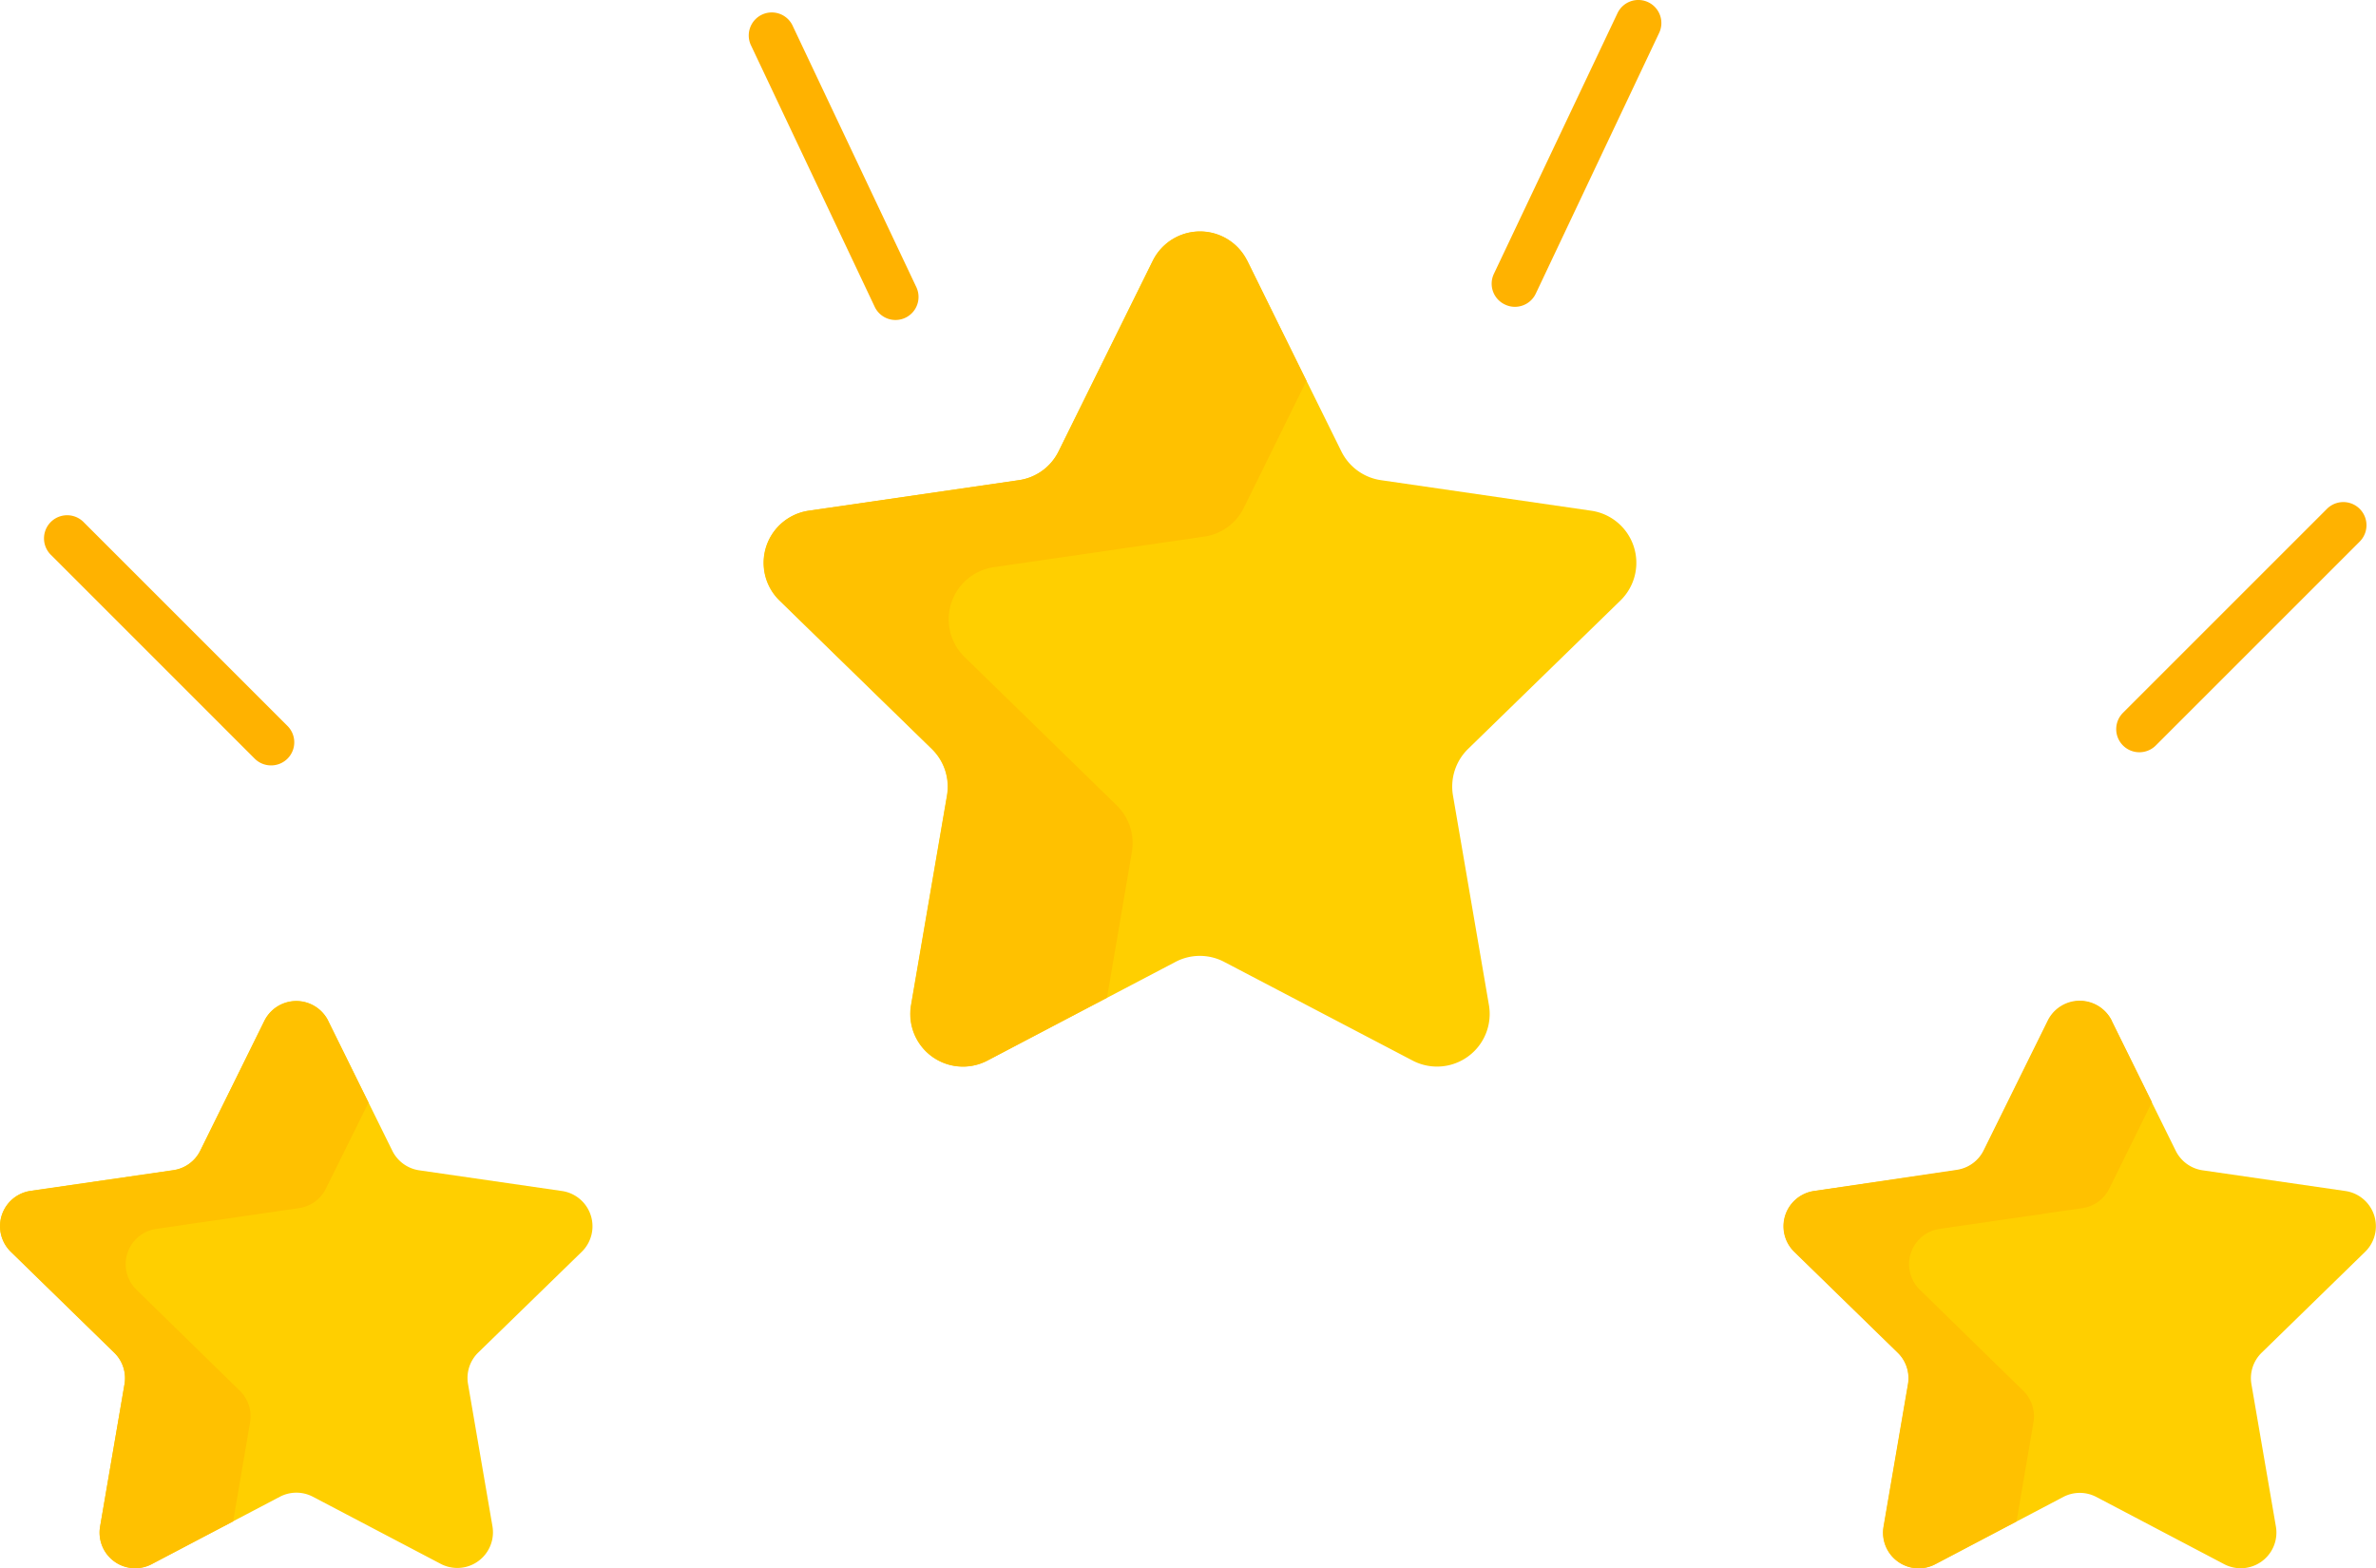
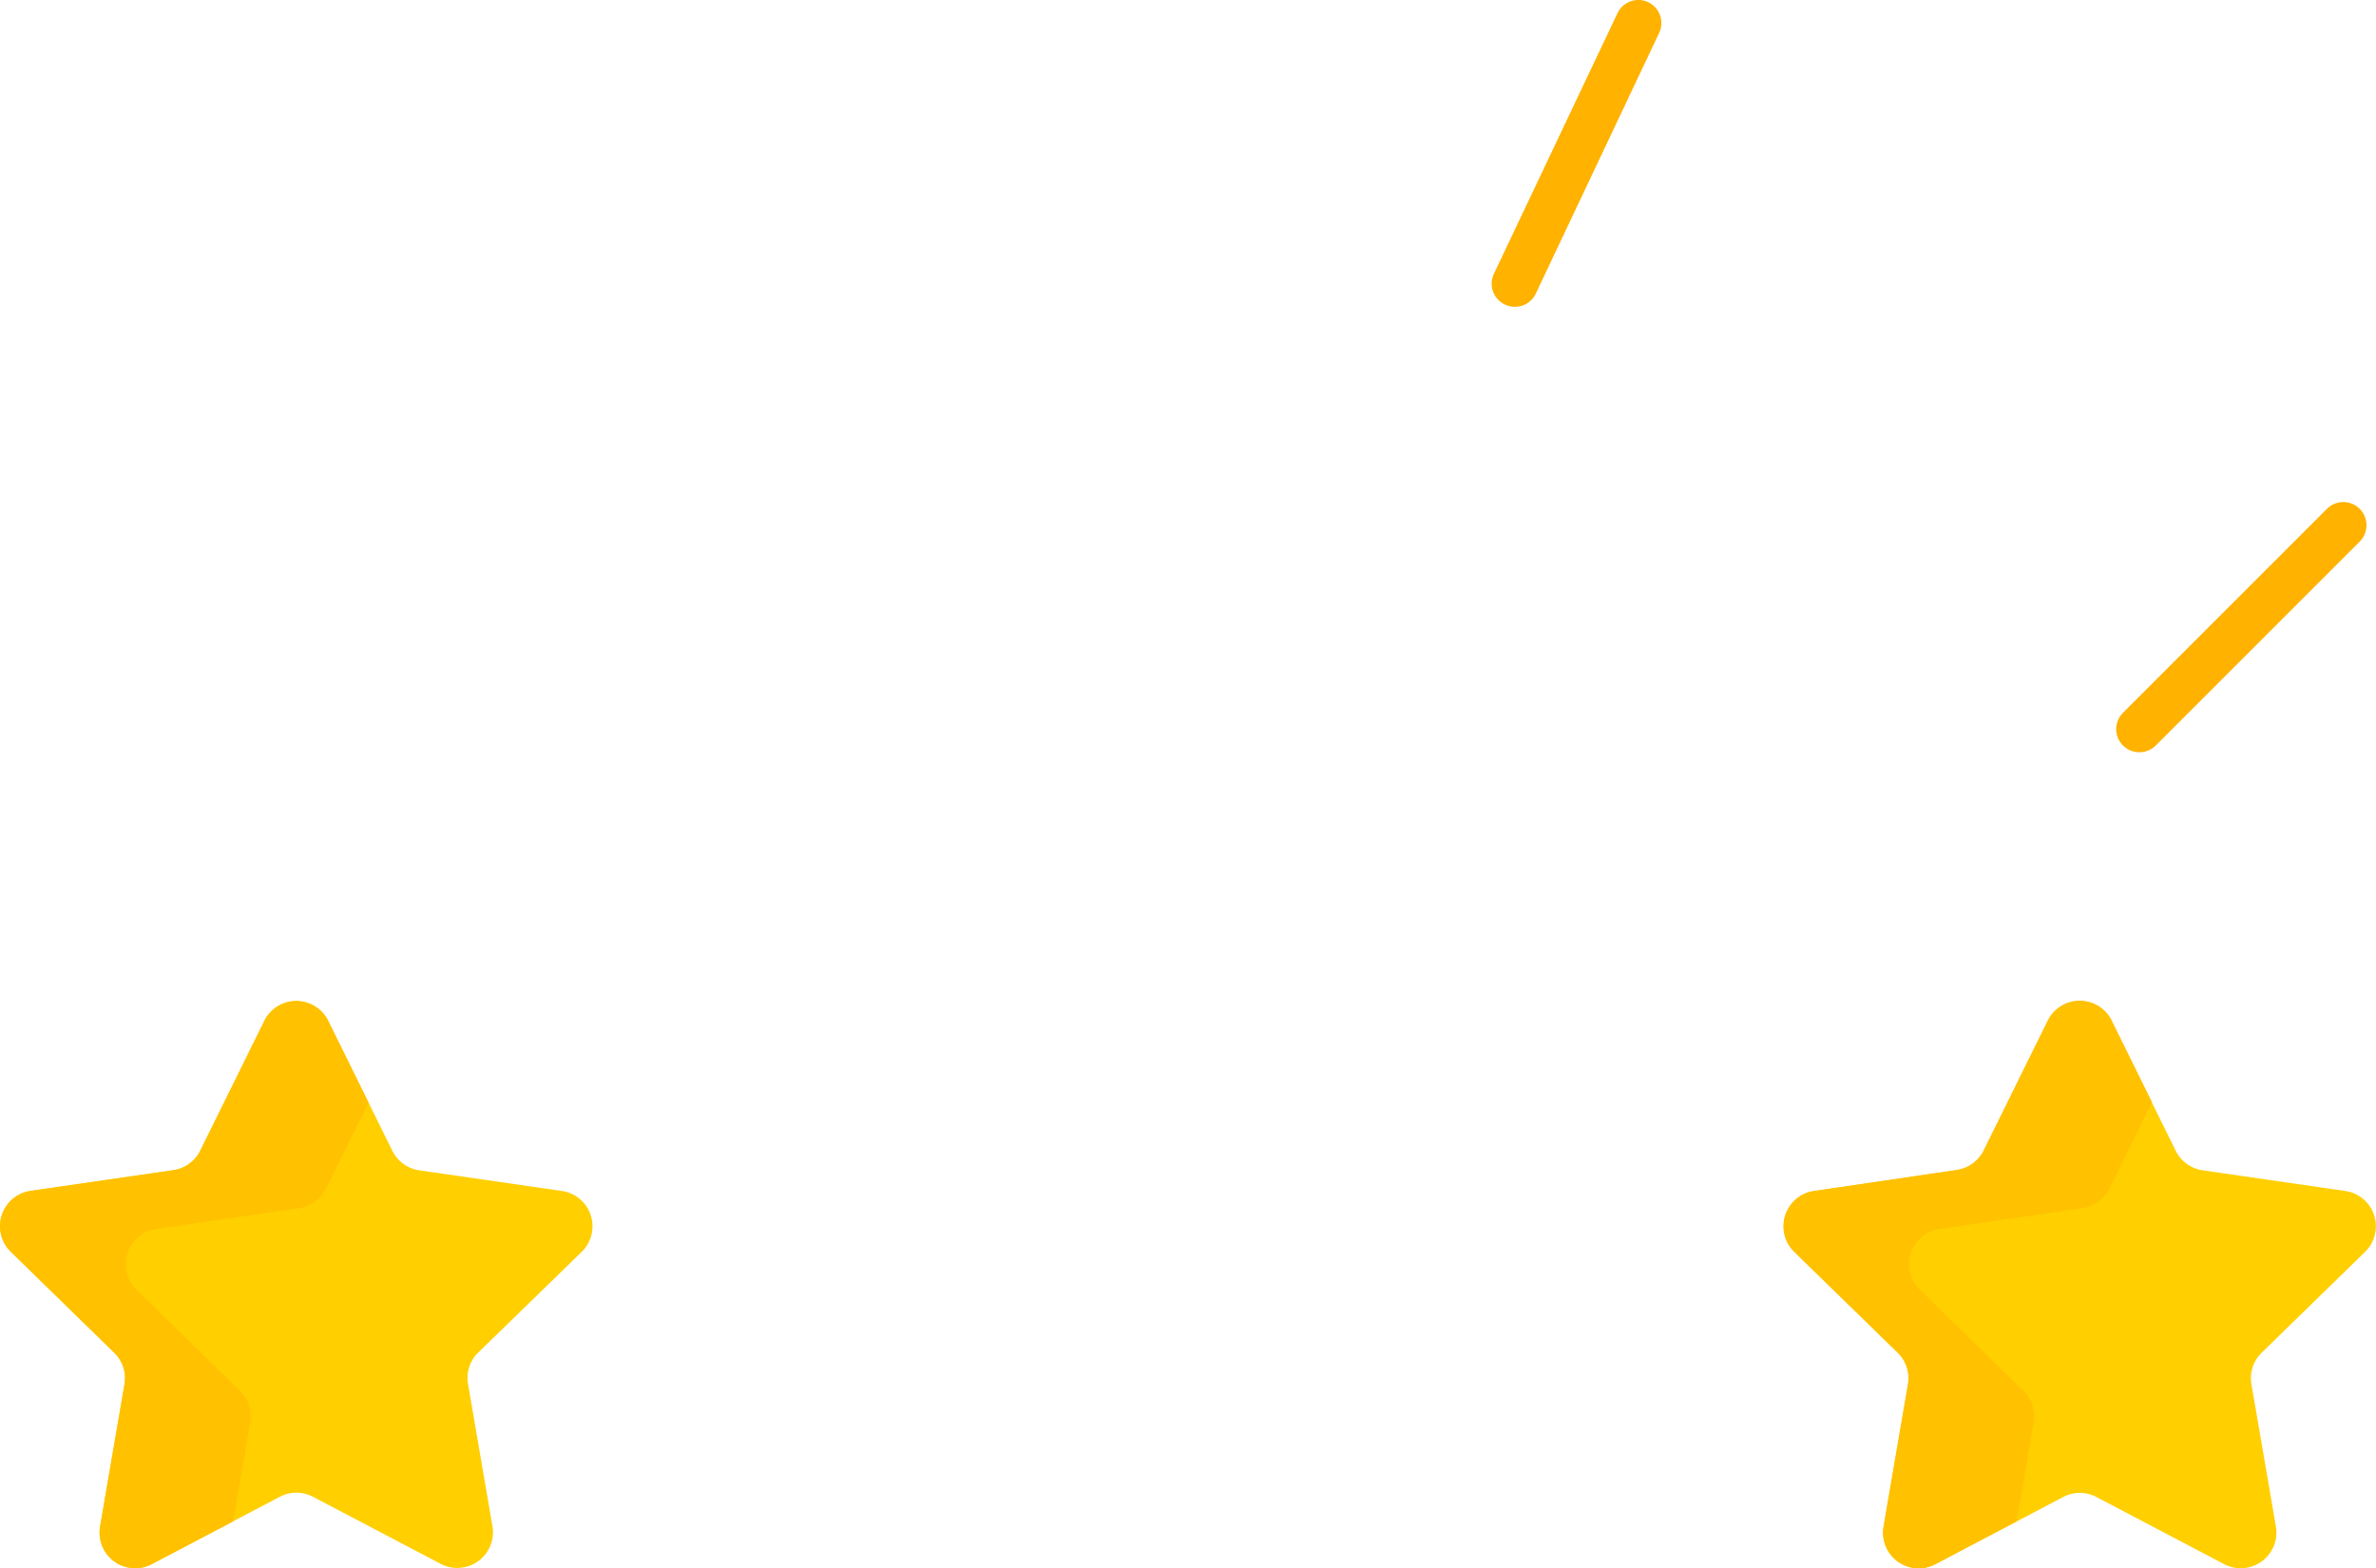
<svg xmlns="http://www.w3.org/2000/svg" viewBox="0 0 361.05 238.32">
  <defs>
    <style>.cls-1{fill:#ffcf00;}.cls-2{fill:#ffc100;}.cls-3{fill:#ffb200;}</style>
  </defs>
  <g id="Capa_2" data-name="Capa 2">
    <g id="Capa_1-2" data-name="Capa 1">
-       <path class="cls-1" d="M189.51,39.6l14.32,29a8,8,0,0,0,6,4.37l32,4.65a8,8,0,0,1,4.43,13.62l-23.18,22.58a8,8,0,0,0-2.29,7.07l5.47,31.89a8,8,0,0,1-11.58,8.41l-28.64-15a7.94,7.94,0,0,0-7.43,0L150,161.2a8,8,0,0,1-11.58-8.41l5.47-31.89a8,8,0,0,0-2.3-7.07L118.42,91.25a8,8,0,0,1,4.42-13.62l32-4.65a8,8,0,0,0,6-4.37l14.33-29a8,8,0,0,1,14.31,0Z" />
-       <path class="cls-2" d="M172,129.47a8,8,0,0,0-2.3-7.07L146.55,99.82A8,8,0,0,1,151,86.2l32-4.65a8,8,0,0,0,6-4.36l9.52-19.31-9-18.29a8,8,0,0,0-14.31,0l-14.33,29a8,8,0,0,1-6,4.37l-32,4.65a8,8,0,0,0-4.42,13.62l23.17,22.58a8,8,0,0,1,2.3,7.07l-5.47,31.89A8,8,0,0,0,150,161.2l18.22-9.58Z" />
      <path class="cls-1" d="M49.88,155.17l9.72,19.68a5.43,5.43,0,0,0,4.07,3L85.4,181a5.42,5.42,0,0,1,3,9.24L72.68,205.54a5.4,5.4,0,0,0-1.56,4.79L74.84,232A5.42,5.42,0,0,1,67,237.68L47.54,227.46a5.41,5.41,0,0,0-5,0L23.07,237.68A5.41,5.41,0,0,1,15.21,232l3.71-21.64a5.4,5.4,0,0,0-1.56-4.79L1.64,190.21a5.42,5.42,0,0,1,3-9.24l21.73-3.15a5.42,5.42,0,0,0,4.08-3l9.72-19.68a5.41,5.41,0,0,1,9.71,0Z" />
      <path class="cls-2" d="M38,216.15a5.43,5.43,0,0,0-1.56-4.8L20.73,196a5.42,5.42,0,0,1,3-9.24l21.73-3.16a5.41,5.41,0,0,0,4.08-3L56,167.57l-6.12-12.41a5.42,5.42,0,0,0-9.71,0l-9.72,19.69a5.42,5.42,0,0,1-4.08,3L4.64,181a5.42,5.42,0,0,0-3,9.24l15.72,15.33a5.4,5.4,0,0,1,1.56,4.79L15.21,232a5.41,5.41,0,0,0,7.86,5.71l12.36-6.5Z" />
      <path class="cls-1" d="M320.88,155.17l9.72,19.68a5.43,5.43,0,0,0,4.07,3L356.4,181a5.42,5.42,0,0,1,3,9.24l-15.72,15.33a5.4,5.4,0,0,0-1.56,4.79L345.84,232a5.42,5.42,0,0,1-7.86,5.71l-19.44-10.22a5.41,5.41,0,0,0-5,0l-19.43,10.22a5.41,5.41,0,0,1-7.86-5.71l3.71-21.64a5.4,5.4,0,0,0-1.56-4.79l-15.72-15.33a5.42,5.42,0,0,1,3-9.24l21.73-3.15a5.42,5.42,0,0,0,4.08-3l9.72-19.68a5.41,5.41,0,0,1,9.71,0Z" />
      <path class="cls-2" d="M309,216.15a5.43,5.43,0,0,0-1.56-4.8L291.73,196a5.42,5.42,0,0,1,3-9.24l21.73-3.16a5.41,5.41,0,0,0,4.08-3l6.46-13.1-6.12-12.41a5.42,5.42,0,0,0-9.71,0l-9.72,19.69a5.42,5.42,0,0,1-4.08,3L275.64,181a5.42,5.42,0,0,0-3,9.24l15.72,15.33a5.4,5.4,0,0,1,1.56,4.79L286.21,232a5.41,5.41,0,0,0,7.86,5.71l12.36-6.5Z" />
-       <path class="cls-3" d="M41.21,116.32a3.51,3.51,0,0,1-2.48-1l-31-31a3.5,3.5,0,1,1,4.95-5l31,31a3.51,3.51,0,0,1-2.47,6Z" />
-       <path class="cls-3" d="M136.08,48.63a3.49,3.49,0,0,1-3.16-2L114.17,7a3.5,3.5,0,1,1,6.32-3l18.75,39.63a3.5,3.5,0,0,1-3.16,5Z" />
      <path class="cls-3" d="M325.08,114.32a3.51,3.51,0,0,1-2.47-6l31-31a3.5,3.5,0,1,1,4.95,5l-31,31A3.52,3.52,0,0,1,325.08,114.32Z" />
      <path class="cls-3" d="M230.2,46.63a3.45,3.45,0,0,1-1.49-.34A3.49,3.49,0,0,1,227,41.63L245.79,2a3.5,3.5,0,0,1,6.33,3L233.37,44.63A3.51,3.51,0,0,1,230.2,46.63Z" />
    </g>
  </g>
</svg>